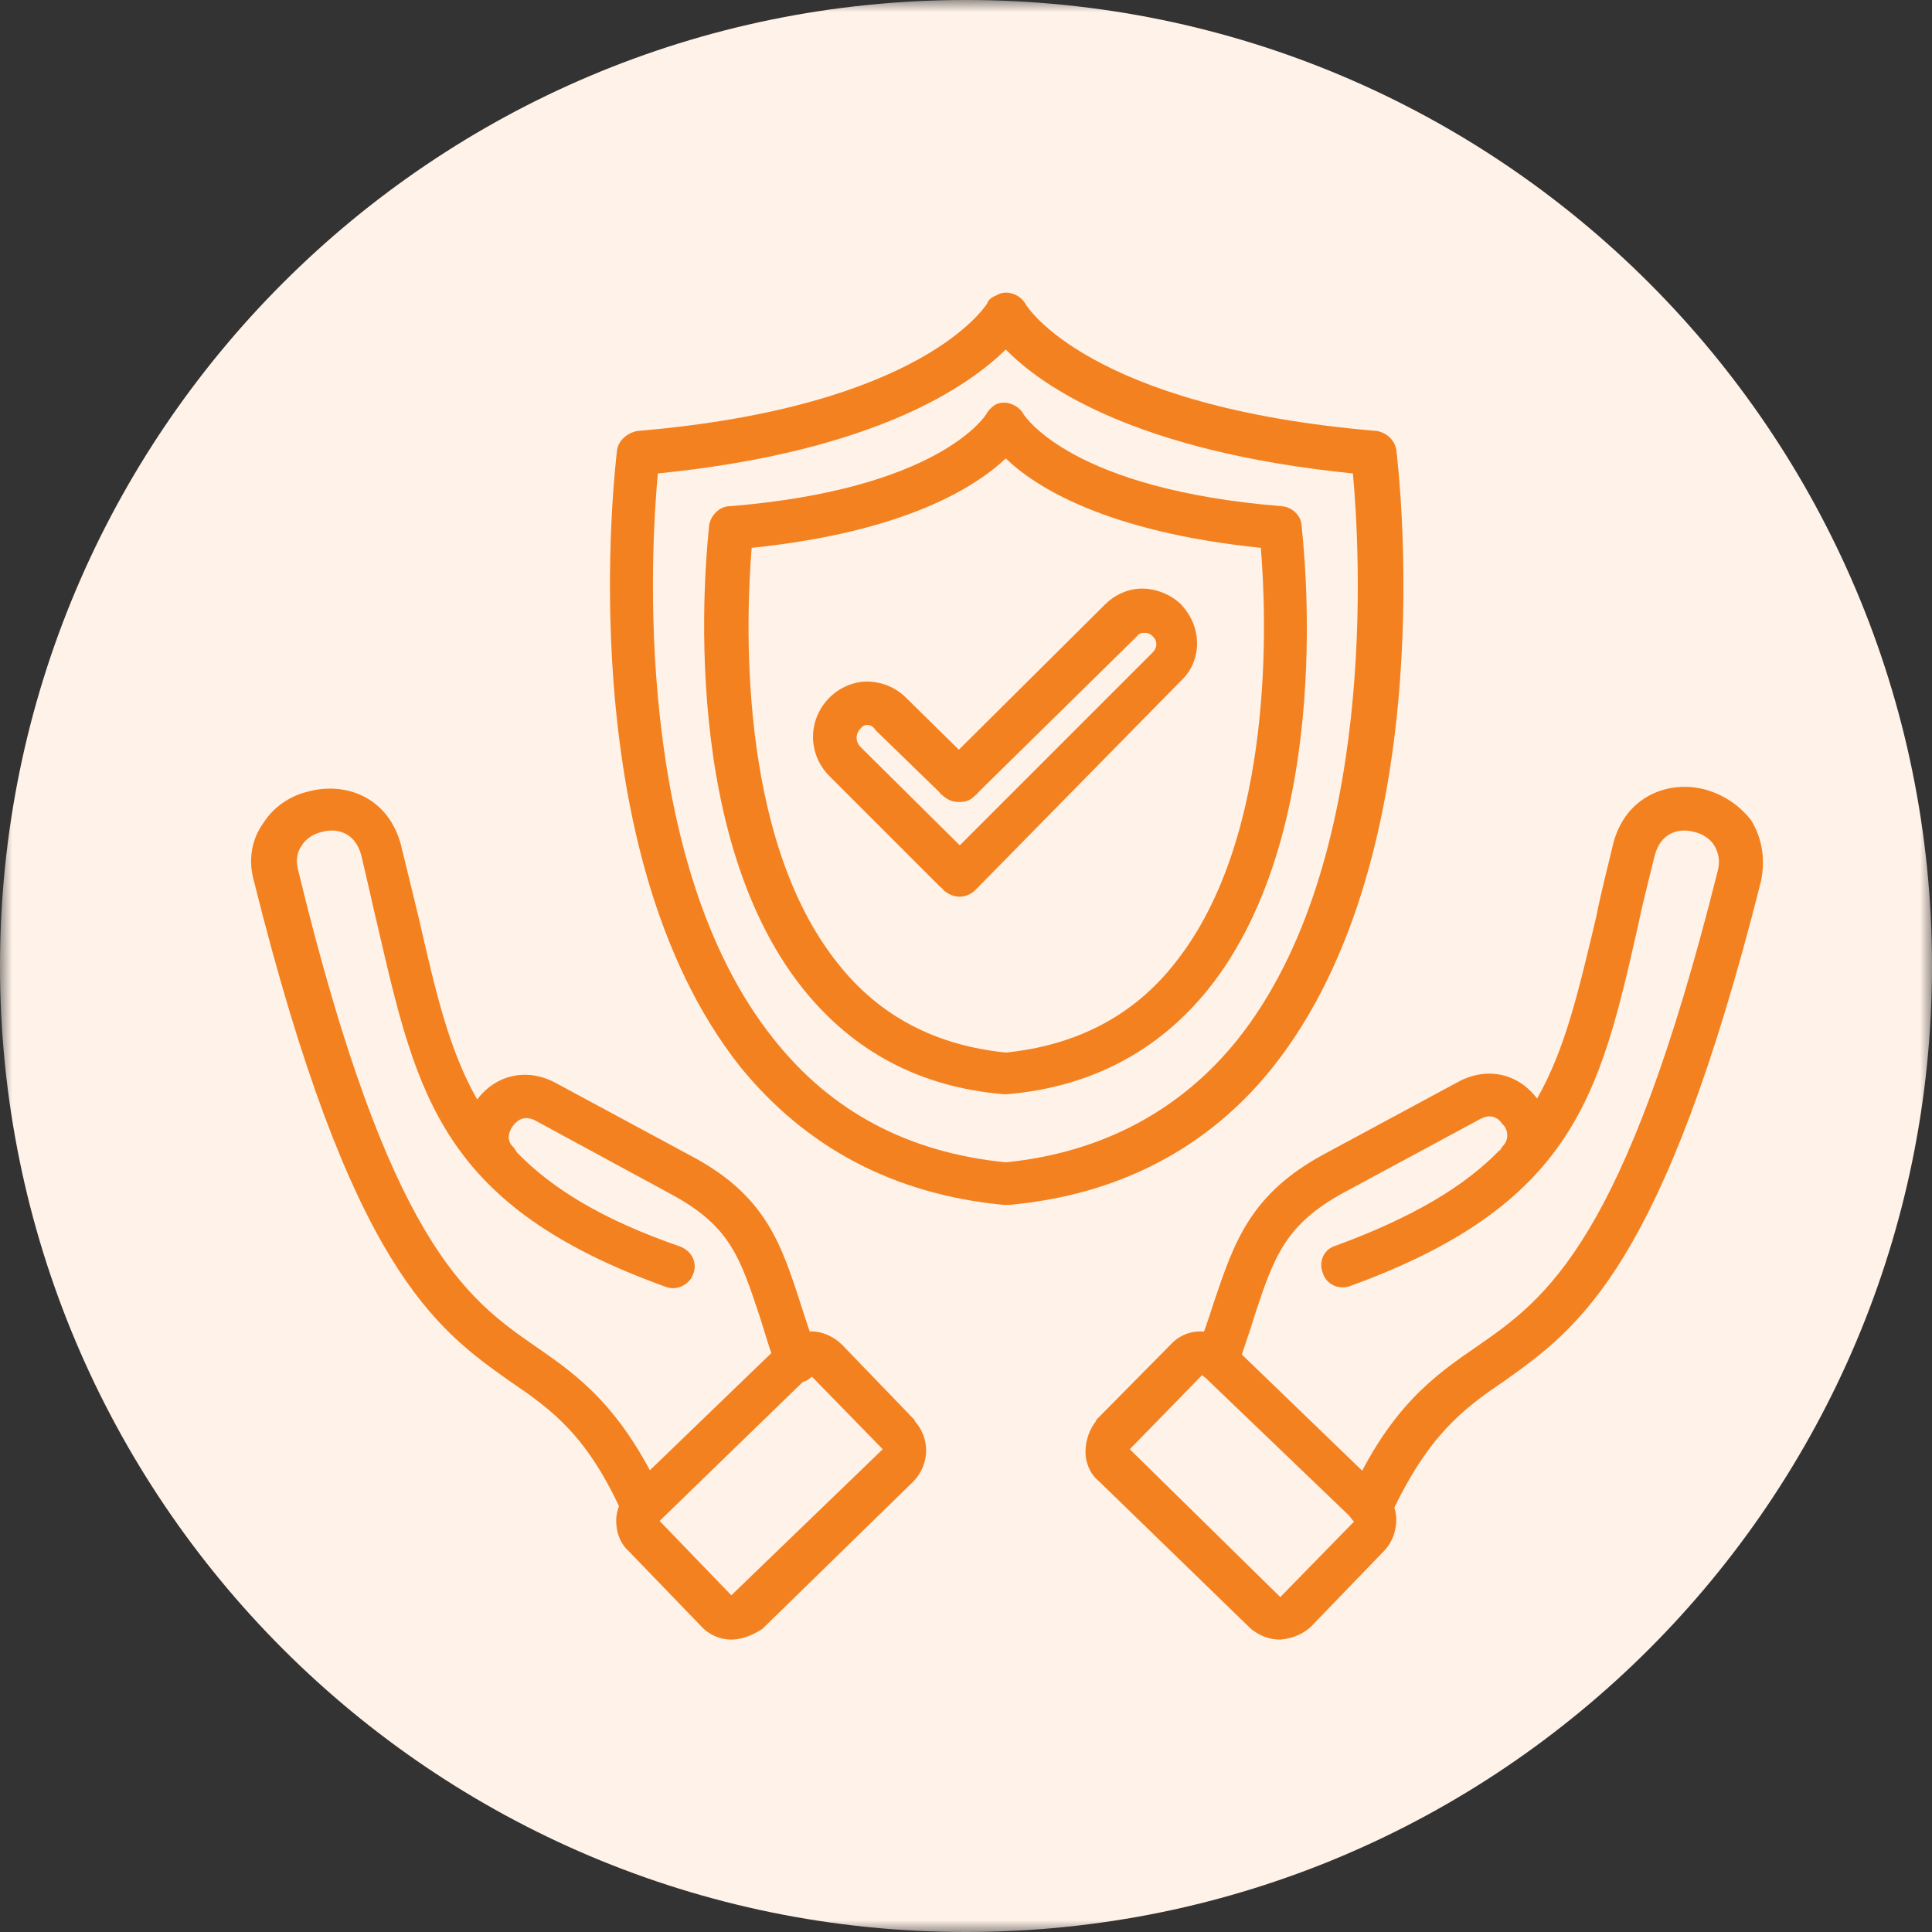
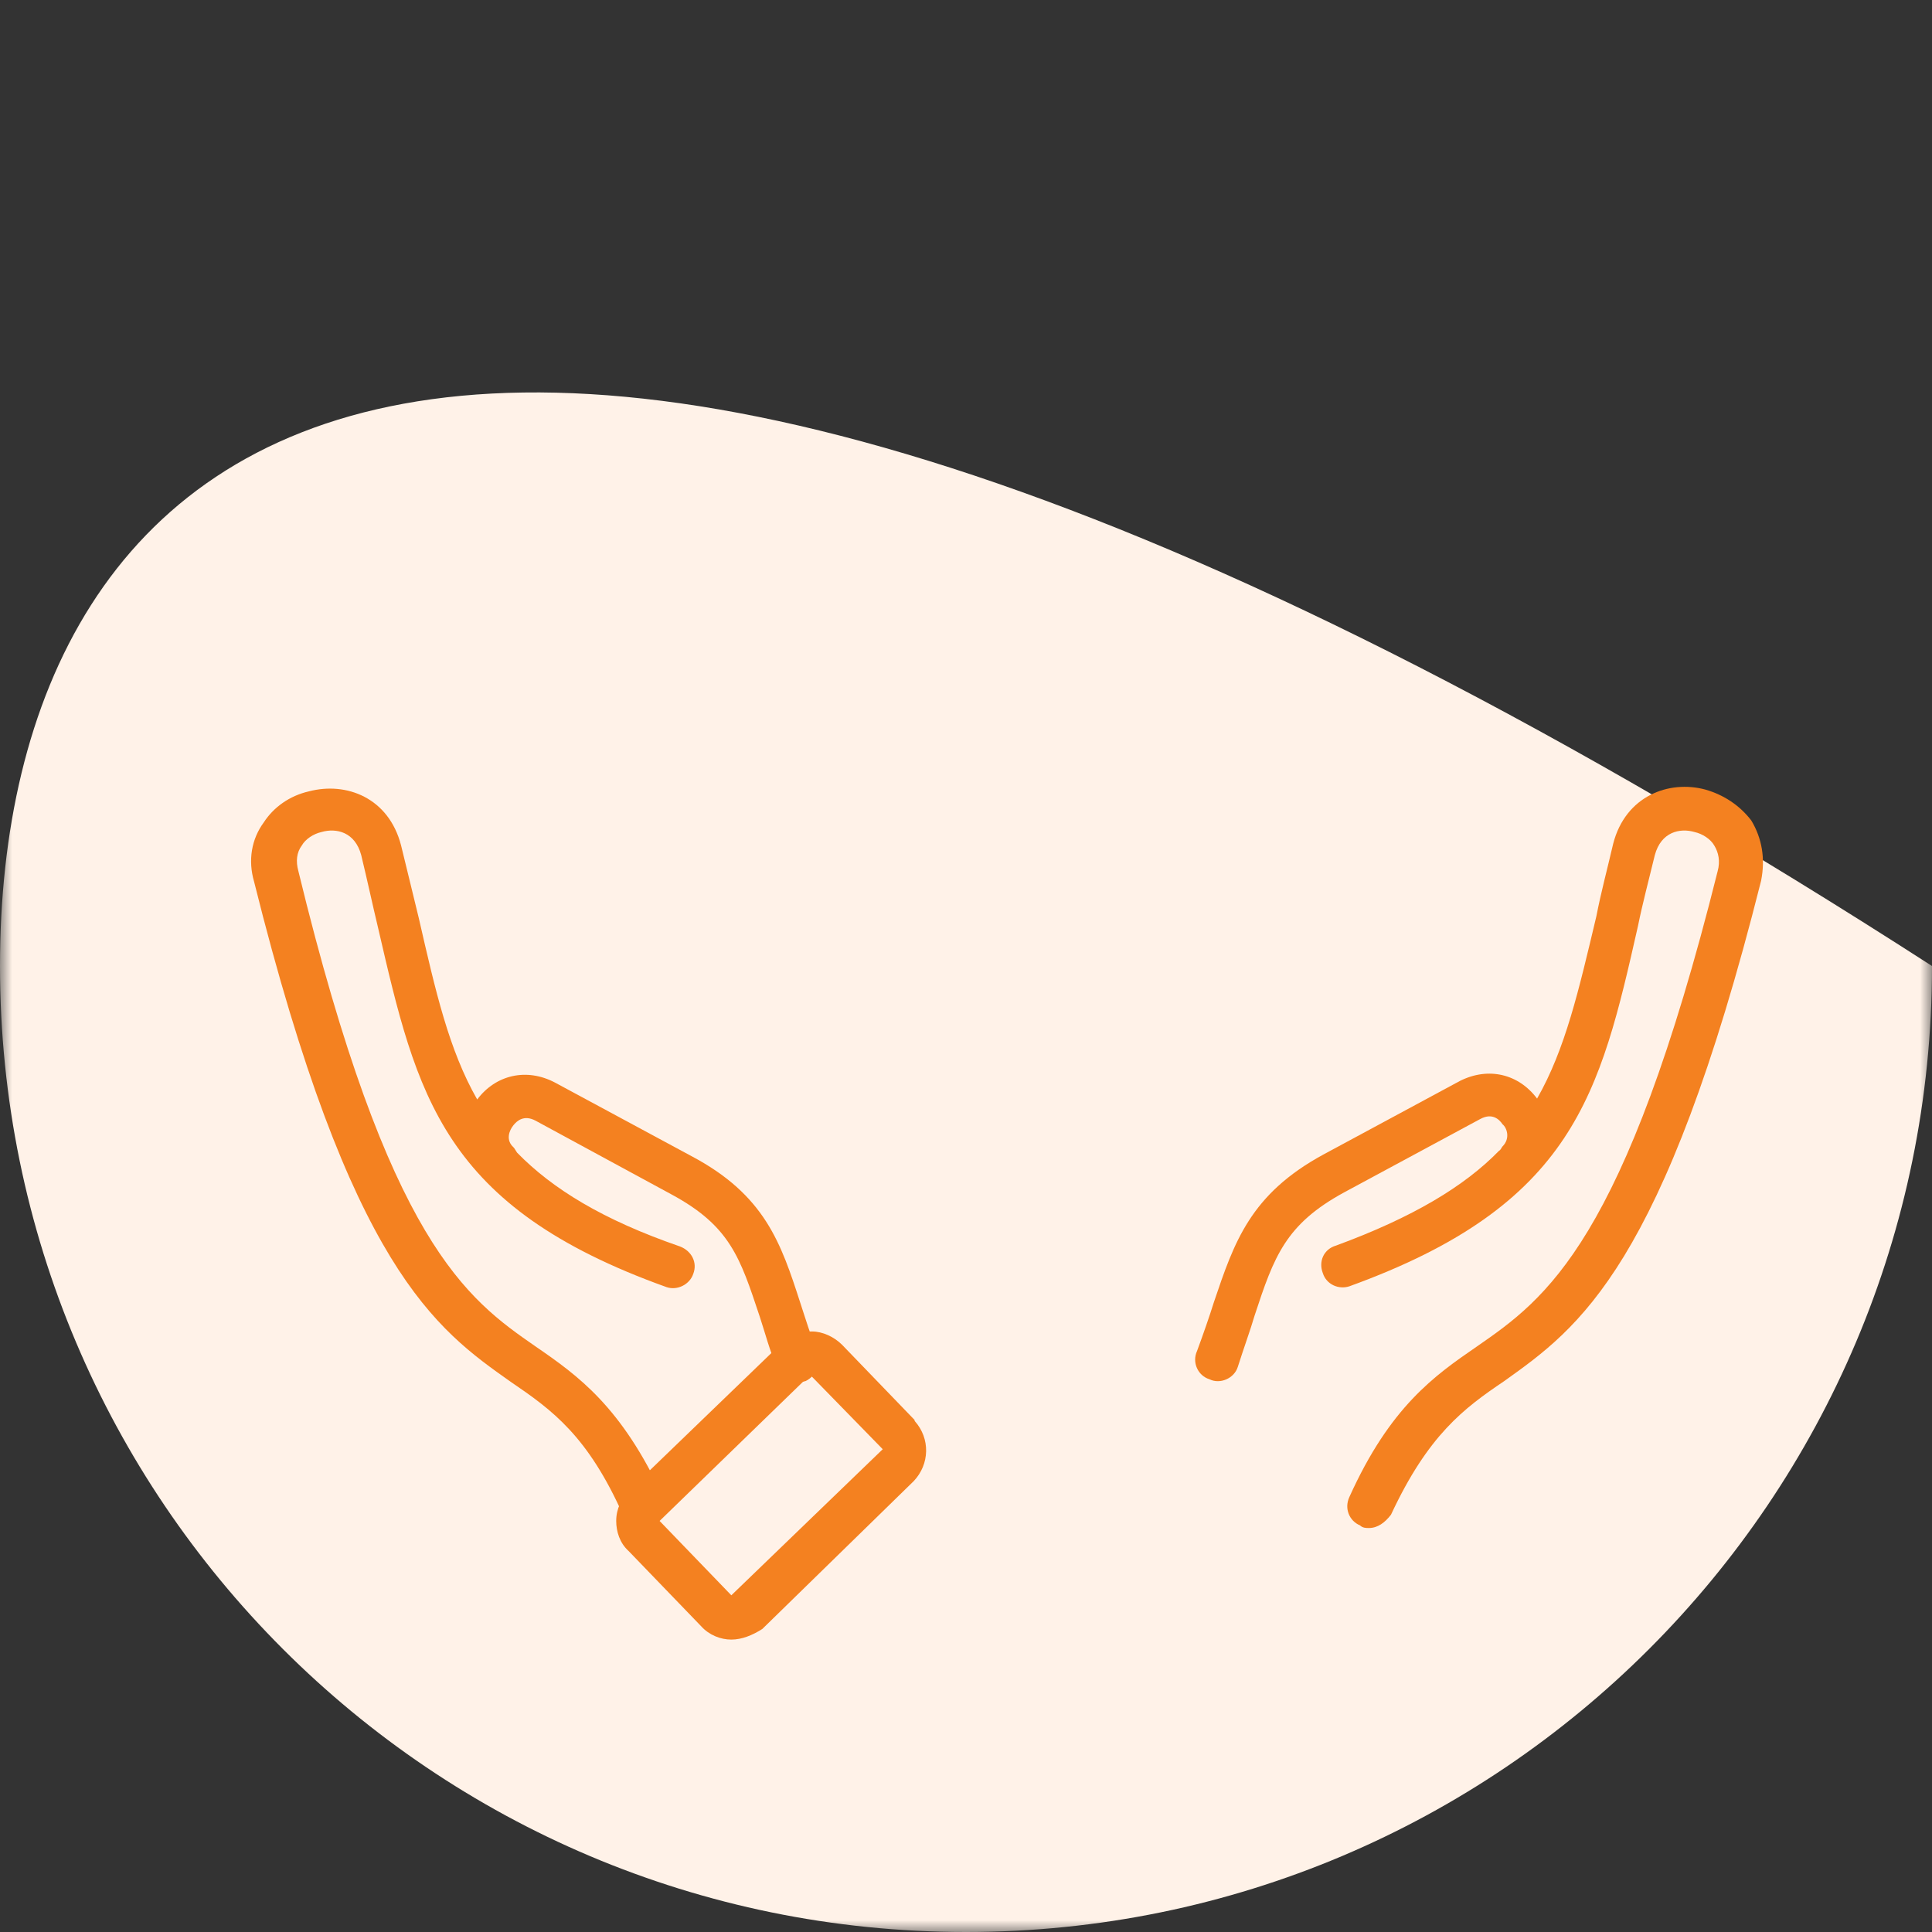
<svg xmlns="http://www.w3.org/2000/svg" width="80" height="80" viewBox="0 0 80 80" fill="none">
  <rect x="0" y="0" width="80" height="80" fill="#333333" stroke="none" />
  <g clip-path="url(#clip0_1_89)">
    <mask id="mask0_1_89" style="mask-type:luminance" maskUnits="userSpaceOnUse" x="0" y="0" width="80" height="80">
      <path d="M80 0H0V80H80V0Z" fill="white" />
    </mask>
    <g mask="url(#mask0_1_89)">
-       <path d="M40 80C62.091 80 80 62.091 80 40C80 17.909 62.091 0 40 0C17.909 0 0 17.909 0 40C0 62.091 17.909 80 40 80Z" fill="#FFF2E8" />
-       <path fill-rule="evenodd" clip-rule="evenodd" d="M41.648 49.89C41.575 49.89 41.575 49.89 41.538 49.89C36.992 49.45 33.362 47.507 30.649 44.17C23.537 35.187 25.48 19.275 25.553 18.615C25.626 18.212 25.993 17.919 26.396 17.845C38.165 16.855 40.769 12.713 40.879 12.566C40.915 12.419 41.062 12.309 41.245 12.236C41.648 11.979 42.199 12.162 42.455 12.566C42.492 12.676 45.095 16.855 57.011 17.845C57.414 17.919 57.744 18.212 57.817 18.615C57.891 19.275 59.834 35.187 52.721 44.17C50.044 47.543 46.305 49.486 41.795 49.89C41.685 49.89 41.685 49.89 41.648 49.89ZM27.24 19.605C26.946 22.758 26.176 35.701 32.043 43.033C34.426 46.04 37.615 47.727 41.648 48.13C45.645 47.727 48.908 45.967 51.255 43.033C57.084 35.701 56.314 22.758 56.021 19.605C46.928 18.689 43.078 15.939 41.648 14.472C40.145 15.939 36.332 18.689 27.24 19.605Z" fill="#F48120" />
-       <path fill-rule="evenodd" clip-rule="evenodd" d="M41.648 45.307C41.575 45.307 41.575 45.307 41.538 45.307C38.092 45.013 35.342 43.547 33.252 40.944C27.863 34.197 29.329 22.245 29.366 21.732C29.439 21.328 29.806 20.962 30.209 20.962C38.825 20.265 40.769 17.259 40.842 17.149C40.915 17.002 41.025 16.892 41.172 16.782C41.575 16.526 42.162 16.745 42.382 17.149C42.455 17.259 44.398 20.265 53.088 20.962C53.491 20.998 53.858 21.328 53.894 21.732C53.931 22.245 55.434 34.197 50.044 40.944C47.955 43.547 45.132 45.013 41.722 45.307C41.685 45.307 41.685 45.307 41.648 45.307ZM31.126 22.685C30.906 25.325 30.466 34.601 34.682 39.88C36.406 42.08 38.752 43.29 41.648 43.584C44.545 43.29 46.928 42.08 48.651 39.88C52.868 34.601 52.428 25.325 52.208 22.685C45.791 22.025 42.858 20.155 41.648 18.982C40.402 20.155 37.505 22.025 31.126 22.685Z" fill="#F48120" />
-       <path fill-rule="evenodd" clip-rule="evenodd" d="M39.742 37.131C39.705 37.131 39.705 37.131 39.742 37.131C39.485 37.131 39.265 37.021 39.082 36.874C39.045 36.837 39.009 36.764 38.935 36.727L34.352 32.144C33.436 31.228 33.436 29.798 34.352 28.881C34.756 28.478 35.342 28.221 35.892 28.221C36.516 28.221 37.102 28.478 37.505 28.881L39.705 31.044L45.755 25.032C46.158 24.628 46.708 24.372 47.295 24.372C47.881 24.372 48.505 24.628 48.908 25.032C49.348 25.508 49.568 26.058 49.568 26.645C49.568 27.268 49.311 27.818 48.871 28.221L40.512 36.727C40.475 36.764 40.402 36.837 40.365 36.874C40.219 37.021 39.962 37.131 39.742 37.131ZM35.929 30.018C35.856 30.018 35.746 30.018 35.636 30.165C35.416 30.384 35.416 30.714 35.636 30.934L39.742 35.004L47.735 27.011C47.845 26.901 47.881 26.755 47.881 26.718C47.881 26.608 47.881 26.498 47.735 26.351C47.588 26.205 47.478 26.205 47.368 26.205C47.295 26.205 47.185 26.205 47.075 26.351L40.512 32.804C40.475 32.878 40.402 32.914 40.365 32.951C40.145 33.171 39.962 33.208 39.705 33.208C39.449 33.208 39.265 33.134 39.045 32.951C39.009 32.914 38.935 32.878 38.899 32.804L36.259 30.238C36.149 30.055 36.002 30.018 35.929 30.018Z" fill="#F48120" />
+       <path d="M40 80C62.091 80 80 62.091 80 40C17.909 0 0 17.909 0 40C0 62.091 17.909 80 40 80Z" fill="#FFF2E8" />
      <path fill-rule="evenodd" clip-rule="evenodd" d="M56.681 63.272C56.571 63.272 56.424 63.272 56.314 63.162C55.874 62.979 55.654 62.465 55.874 61.989C57.561 58.249 59.394 56.966 61.154 55.756C64.013 53.776 67.277 51.466 71.126 36.067C71.236 35.664 71.163 35.297 70.98 35.004C70.833 34.748 70.503 34.528 70.173 34.454C69.55 34.271 68.78 34.454 68.523 35.407C68.266 36.471 68.01 37.424 67.826 38.34C66.25 45.307 65.187 49.89 55.874 53.263C55.434 53.409 54.921 53.189 54.774 52.713C54.591 52.236 54.811 51.723 55.324 51.576C58.514 50.403 60.64 49.12 62.07 47.653C62.144 47.617 62.18 47.507 62.217 47.47C62.547 47.14 62.4 46.7 62.217 46.553C62.07 46.333 61.777 46.077 61.3 46.333L55.654 49.376C53.234 50.696 52.758 52.016 51.951 54.473C51.768 55.096 51.511 55.792 51.255 56.599C51.108 57.076 50.521 57.332 50.081 57.112C49.605 56.966 49.348 56.416 49.568 55.939C49.825 55.243 50.081 54.509 50.264 53.923C51.108 51.429 51.768 49.45 54.811 47.8L60.457 44.757C61.63 44.17 62.877 44.463 63.647 45.49C64.82 43.437 65.37 41.017 66.103 37.937C66.287 36.984 66.543 36.031 66.8 34.931C67.313 32.951 69.11 32.291 70.613 32.694C71.383 32.914 72.043 33.354 72.519 33.977C72.96 34.711 73.106 35.554 72.923 36.471C68.89 52.493 65.37 54.986 62.29 57.186C60.604 58.322 59.137 59.422 57.597 62.722C57.341 63.052 57.047 63.272 56.681 63.272Z" fill="#F48120" />
-       <path fill-rule="evenodd" clip-rule="evenodd" d="M53.014 67.892C52.574 67.892 52.171 67.745 51.804 67.452L45.498 61.329C45.132 61.035 44.948 60.559 44.948 60.119C44.948 59.679 45.095 59.202 45.388 58.836C45.388 58.836 45.388 58.836 45.388 58.799L48.468 55.682C48.761 55.353 49.201 55.133 49.678 55.133C50.118 55.133 50.594 55.279 50.925 55.609L57.231 61.695C57.597 61.989 57.817 62.465 57.817 62.905C57.817 63.382 57.671 63.822 57.341 64.189L54.298 67.342C54.004 67.635 53.528 67.855 53.014 67.892ZM46.782 60.009L53.014 66.132L56.094 62.979L49.788 56.929L46.782 60.009Z" fill="#F48120" />
      <path fill-rule="evenodd" clip-rule="evenodd" d="M26.653 63.272C26.286 63.272 25.993 63.052 25.81 62.759C24.343 59.459 22.877 58.396 21.153 57.222C18.037 55.023 14.517 52.529 10.521 36.507C10.264 35.627 10.411 34.748 10.924 34.051C11.328 33.428 11.987 32.951 12.794 32.768C14.334 32.364 16.094 33.024 16.607 35.004C16.864 36.067 17.12 37.094 17.34 38.011C18.037 41.054 18.587 43.474 19.76 45.527C20.53 44.5 21.813 44.207 22.987 44.83L28.633 47.873C31.676 49.486 32.336 51.466 33.142 53.959C33.362 54.619 33.546 55.279 33.876 56.013C34.022 56.453 33.802 56.966 33.362 57.186C32.886 57.332 32.373 57.112 32.189 56.672C31.859 55.903 31.676 55.169 31.456 54.509C30.649 52.09 30.246 50.77 27.79 49.45L22.18 46.407C21.703 46.15 21.41 46.407 21.263 46.59C21.08 46.81 20.933 47.213 21.263 47.507C21.3 47.543 21.337 47.617 21.41 47.727C22.877 49.23 24.966 50.513 28.156 51.613C28.633 51.796 28.89 52.273 28.706 52.749C28.559 53.189 28.046 53.446 27.606 53.299C18.294 49.963 17.267 45.38 15.654 38.414C15.434 37.497 15.214 36.471 14.957 35.407C14.701 34.454 13.931 34.271 13.307 34.454C12.977 34.528 12.647 34.748 12.501 35.004C12.281 35.297 12.244 35.664 12.354 36.067C16.094 51.466 19.32 53.776 22.18 55.756C23.94 56.966 25.736 58.249 27.46 61.989C27.643 62.465 27.46 62.979 26.983 63.162C26.91 63.272 26.726 63.272 26.653 63.272Z" fill="#F48120" />
      <path fill-rule="evenodd" clip-rule="evenodd" d="M30.283 67.892C29.843 67.892 29.366 67.708 29.036 67.342L26.03 64.225C25.663 63.895 25.516 63.419 25.516 62.979C25.516 62.465 25.736 62.062 26.066 61.695L32.336 55.646C32.629 55.353 33.142 55.133 33.619 55.133C34.059 55.133 34.536 55.353 34.866 55.682L37.872 58.799C37.872 58.799 37.872 58.799 37.872 58.836C38.532 59.569 38.495 60.632 37.836 61.329L31.566 67.452C31.163 67.708 30.723 67.892 30.283 67.892ZM33.546 56.929L27.313 62.979L30.283 66.058L36.552 60.009L33.546 56.929Z" fill="#F48120" />
    </g>
  </g>
  <defs>
    <clipPath id="clip0_1_89">
      <rect width="80" height="80" fill="white" />
    </clipPath>
  </defs>
</svg>